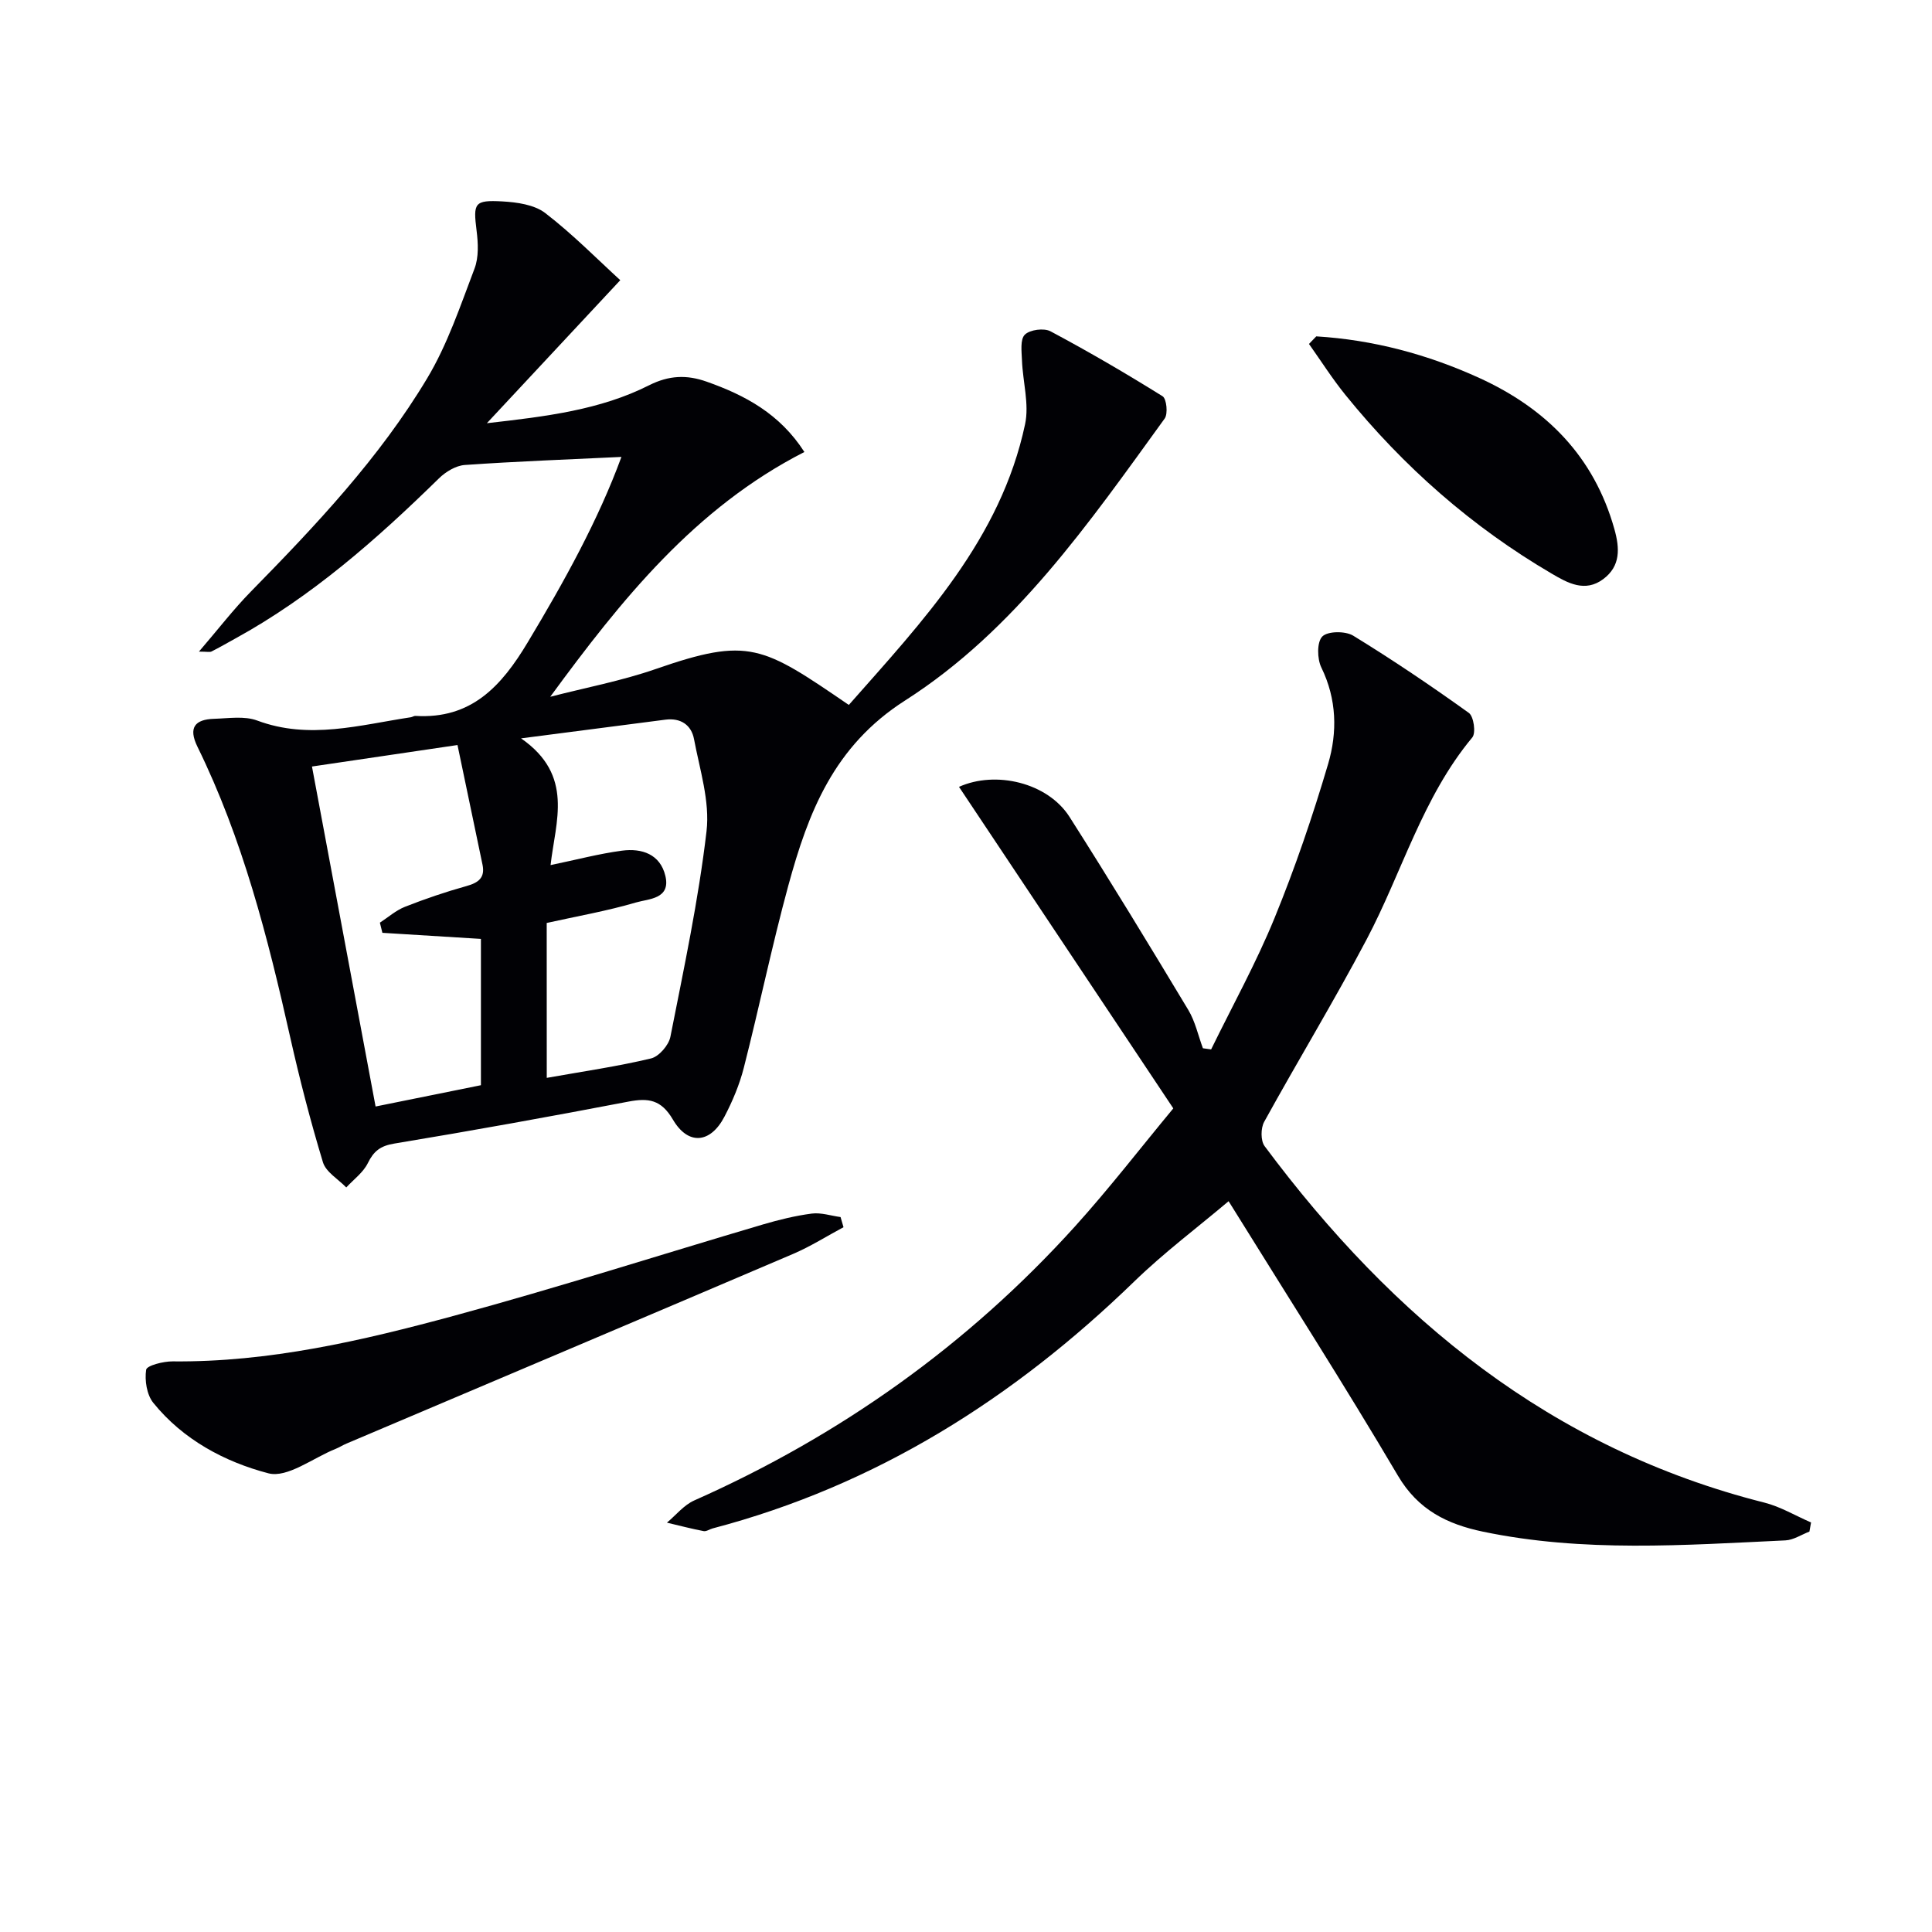
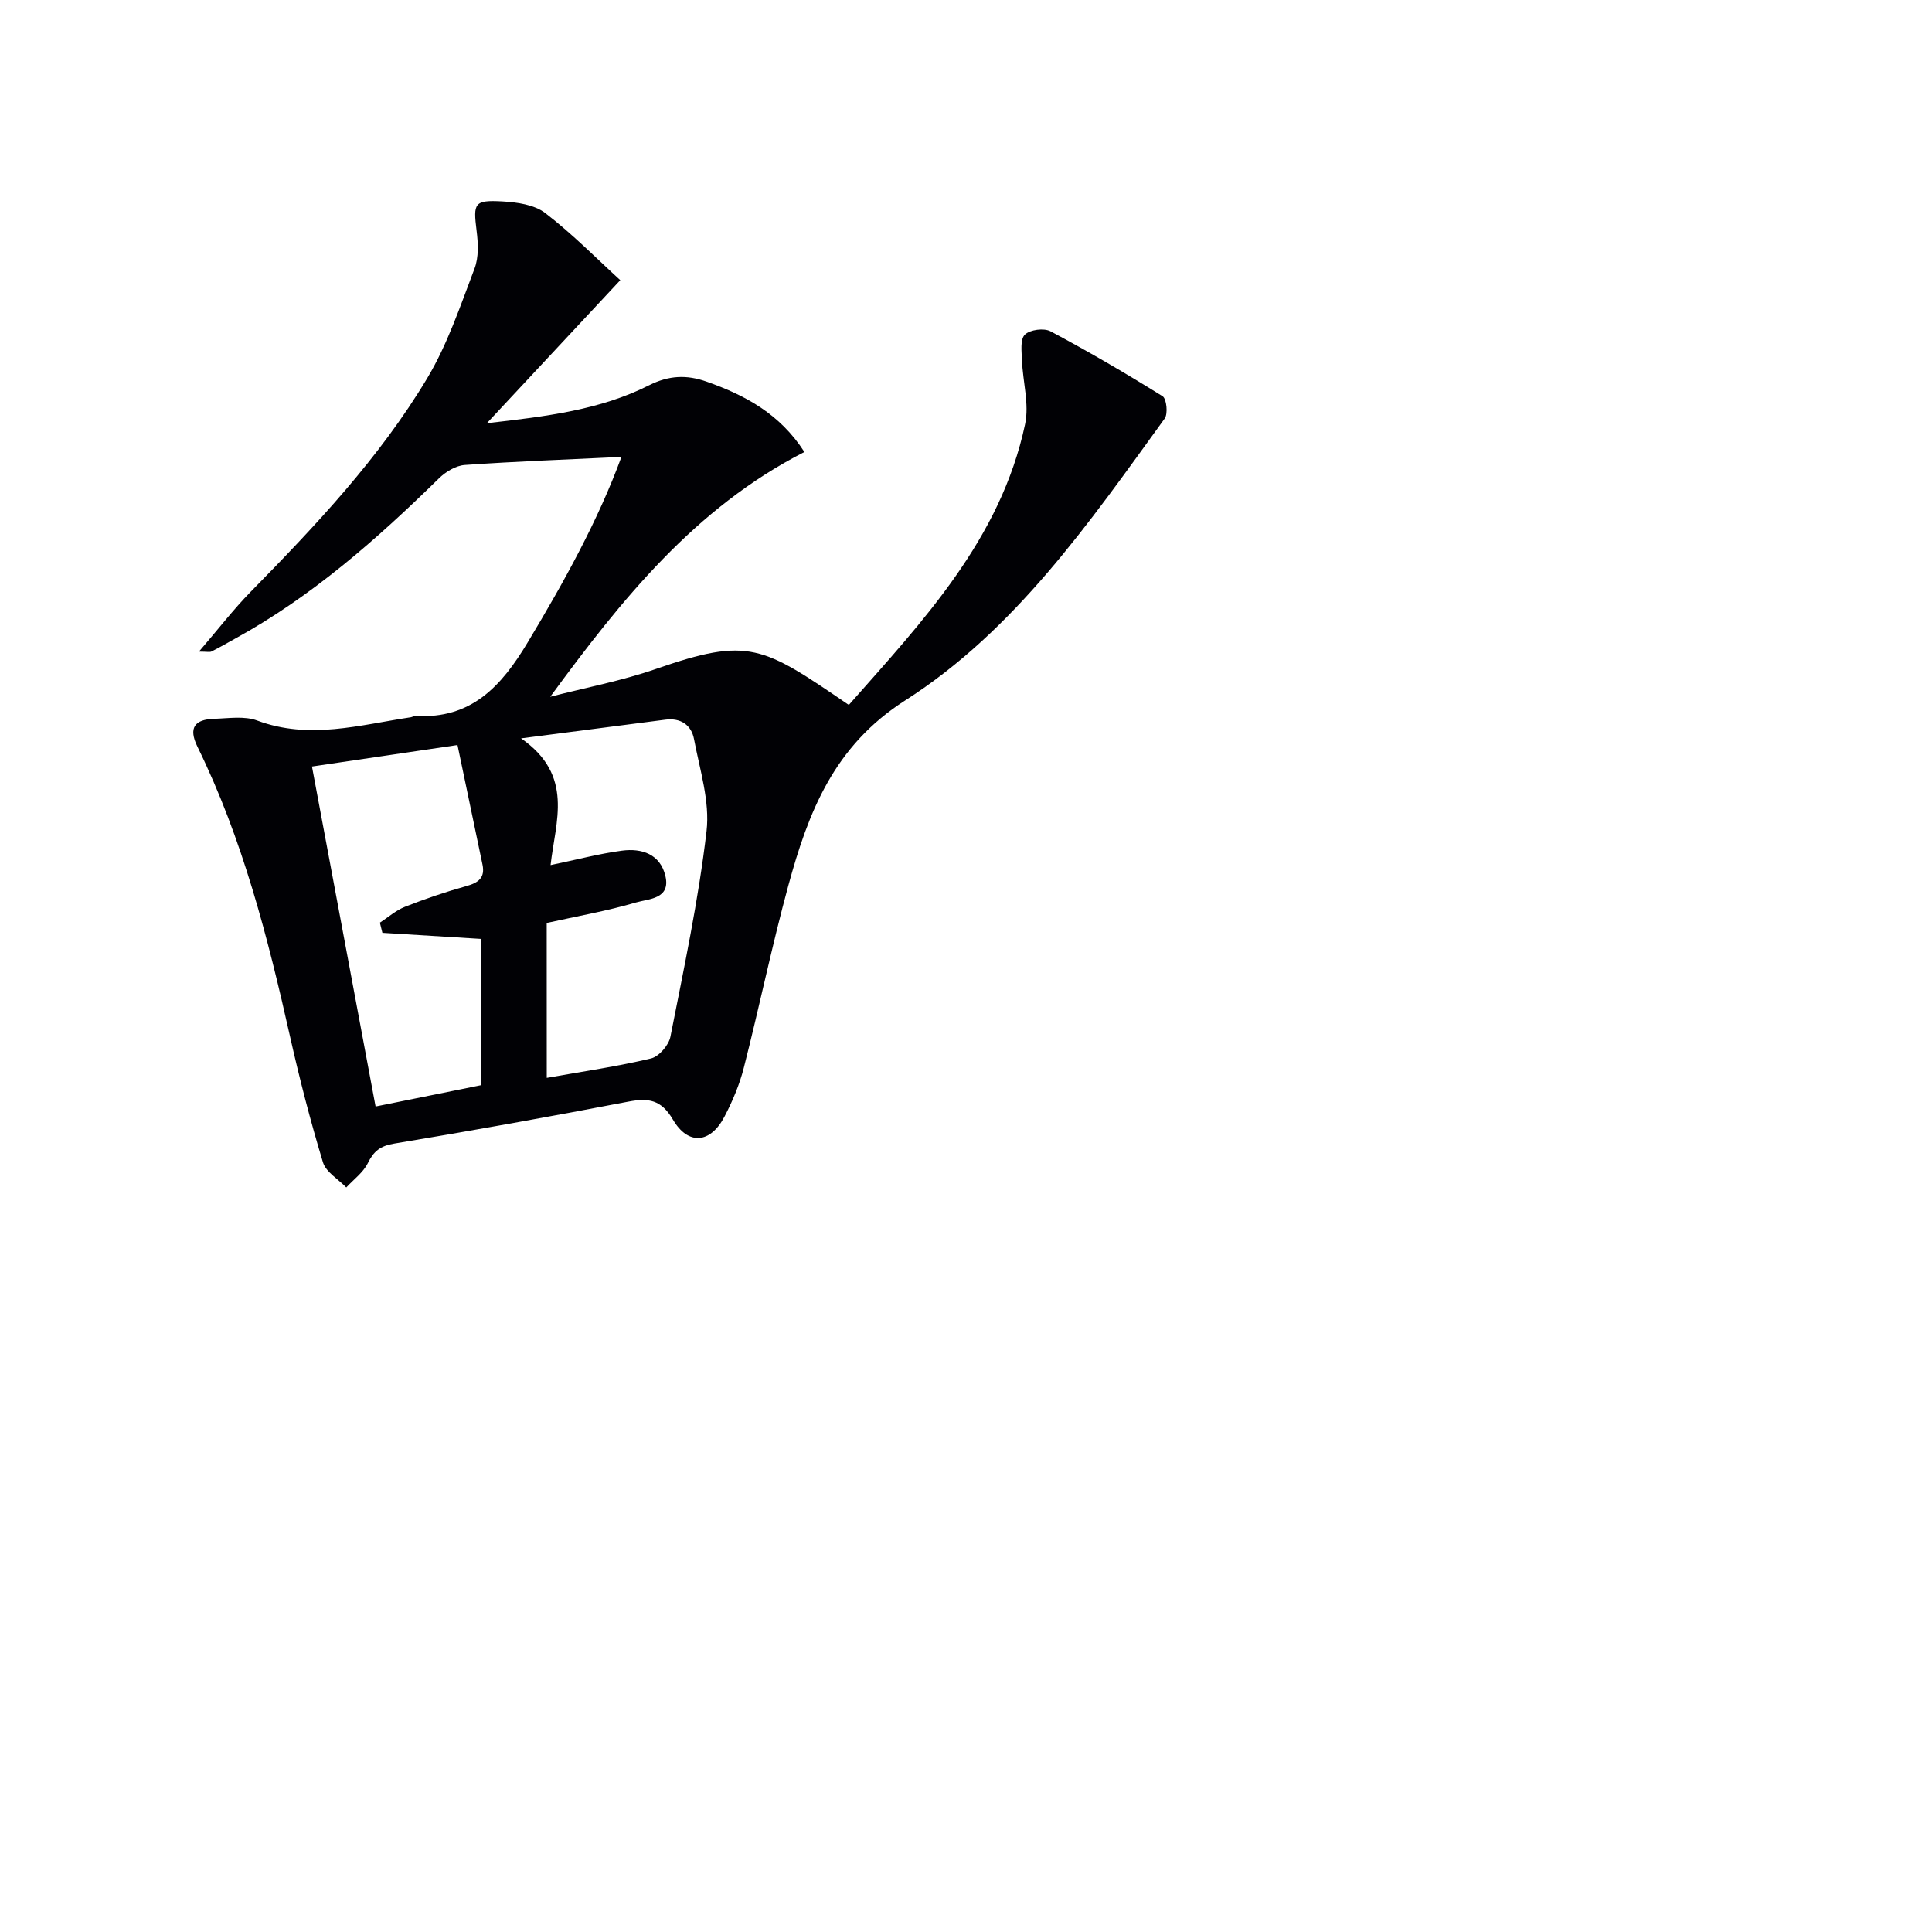
<svg xmlns="http://www.w3.org/2000/svg" enable-background="new 0 0 400 400" viewBox="0 0 400 400">
  <g fill="#010105">
    <path d="m128.66 94.6c-11.04.53-21.75.92-32.43 1.67-1.86.13-3.97 1.41-5.36 2.78-12.88 12.61-26.33 24.48-42.26 33.21-1.6.88-3.18 1.8-4.81 2.62-.37.19-.92.03-2.61.03 3.95-4.59 7.13-8.74 10.76-12.44 13.43-13.69 26.61-27.65 36.5-44.16 4.2-7.01 6.86-14.99 9.79-22.69.9-2.35.76-5.29.43-7.88-.71-5.69-.5-6.36 5.33-6.04 3.04.17 6.63.67 8.9 2.42 5.68 4.37 10.75 9.53 15.52 13.89-9.56 10.26-18.14 19.45-27.62 29.61 12.35-1.4 23.46-2.75 33.58-7.85 4.13-2.08 7.81-2.21 11.93-.75 7.96 2.81 15.15 6.65 20.23 14.56-22.65 11.56-37.9 30.6-52.62 50.68 7.31-1.89 14.78-3.29 21.88-5.76 19.28-6.69 22.03-4.79 39.94 7.45 15.32-17.37 31.43-34.3 36.49-58.11.89-4.17-.47-8.79-.64-13.21-.07-1.83-.41-4.35.59-5.34 1.05-1.04 3.97-1.42 5.33-.69 7.88 4.2 15.61 8.71 23.19 13.44.83.52 1.15 3.63.43 4.62-15.63 21.57-30.97 43.83-53.74 58.37-14.78 9.44-20.05 23.2-24.18 38.33-3.4 12.48-6.01 25.17-9.21 37.7-.89 3.5-2.34 6.94-4.02 10.15-2.89 5.53-7.5 5.98-10.66.59-2.43-4.14-5.06-4.52-9.23-3.72-16.13 3.09-32.29 6.01-48.49 8.69-2.88.48-4.24 1.58-5.46 4.07-.96 1.93-2.93 3.36-4.45 5.01-1.66-1.72-4.21-3.18-4.83-5.22-2.59-8.55-4.83-17.22-6.79-25.94-4.62-20.61-9.83-41.01-19.19-60.09-1.94-3.96-.53-5.66 3.46-5.78 2.98-.09 6.26-.63 8.91.36 10.78 4.03 21.25.91 31.81-.68.33-.05.64-.3.95-.28 11.56.7 17.81-6.14 23.26-15.25 7.56-12.58 14.6-25.31 19.39-38.37zm-15.46 128.56c7.6-1.35 14.67-2.37 21.58-4.02 1.65-.39 3.68-2.75 4.02-4.49 2.79-14.14 5.81-28.28 7.48-42.56.72-6.18-1.4-12.74-2.59-19.06-.55-2.92-2.74-4.44-5.93-4.03-9.41 1.23-18.82 2.44-29.88 3.87 11.05 7.67 7.12 17.19 6.11 26.24 5.4-1.12 10.05-2.36 14.79-2.99 4.08-.54 7.91.71 8.98 5.23 1.14 4.81-3.48 4.73-6.06 5.49-6.01 1.77-12.22 2.85-18.51 4.25.01 10.48.01 20.93.01 32.07zm-34.03-30.03c-.17-.7-.35-1.4-.52-2.1 1.72-1.12 3.32-2.55 5.2-3.29 4.16-1.64 8.42-3.09 12.73-4.29 2.47-.69 3.88-1.72 3.32-4.42-1.7-8.2-3.42-16.39-5.18-24.78-10.54 1.56-20 2.95-30.13 4.45 4.41 23.56 8.75 46.76 13.17 70.39 7.56-1.53 14.66-2.96 21.81-4.41 0-10.38 0-20.42 0-30.29-7.04-.44-13.72-.85-20.4-1.26z" />
-     <path d="m374.62 317.1c-1.66.63-3.29 1.74-4.97 1.82-20.92.98-41.88 2.53-62.64-1.81-7.35-1.54-13.39-4.47-17.58-11.58-11.15-18.9-23-37.4-34.57-56.05-.6-.96-1.27-1.88-.34-.91-6.59 5.57-13.53 10.77-19.71 16.77-24.94 24.19-53.41 42.2-87.26 51.1-.64.17-1.31.67-1.87.56-2.55-.49-5.07-1.15-7.6-1.75 1.87-1.56 3.51-3.64 5.64-4.59 30.25-13.43 56.66-32.21 78.85-56.75 7.12-7.88 13.62-16.32 20.35-24.43-15.07-22.62-29.74-44.63-44.37-66.57 7.58-3.41 18.35-.9 22.89 6.23 8.4 13.19 16.52 26.55 24.58 39.95 1.44 2.39 2.04 5.28 3.03 7.94.57.08 1.13.16 1.7.24 4.42-9.04 9.32-17.89 13.12-27.18 4.26-10.41 7.91-21.12 11.1-31.91 1.94-6.57 1.81-13.41-1.4-19.98-.88-1.8-.94-5.27.2-6.42 1.11-1.13 4.76-1.16 6.38-.18 8.19 5.02 16.16 10.4 23.96 16 1.01.72 1.49 4.14.72 5.07-10.32 12.39-14.54 27.91-21.87 41.8-6.74 12.77-14.26 25.14-21.23 37.8-.72 1.3-.74 3.9.09 5.02 26.56 35.69 59.35 62.68 103.48 73.81 3.35.85 6.45 2.72 9.66 4.11-.12.63-.23 1.26-.34 1.89z" />
-     <path d="m174.64 254.08c-3.46 1.85-6.8 3.97-10.39 5.51-30.81 13.16-61.67 26.2-92.52 39.29-.76.32-1.47.78-2.23 1.09-4.68 1.86-10 6.09-13.94 5.06-9.03-2.36-17.68-6.97-23.83-14.6-1.35-1.68-1.8-4.65-1.47-6.84.13-.87 3.56-1.75 5.48-1.73 19.98.2 39.24-4.29 58.28-9.45 21.42-5.81 42.58-12.59 63.87-18.88 3.33-.98 6.74-1.82 10.17-2.27 1.93-.25 3.97.45 5.97.72.21.7.41 1.4.61 2.1z" />
-     <path d="m272.52 69.64c11.78.72 23.03 3.72 33.79 8.63 13.85 6.33 23.72 16.26 27.93 31.27 1.12 3.98 1.31 7.66-2.31 10.36-3.76 2.81-7.36.81-10.64-1.12-16.53-9.68-30.69-22.14-42.73-37.01-2.72-3.36-5.05-7.03-7.55-10.56.5-.53 1-1.05 1.51-1.57z" />
  </g>
</svg>